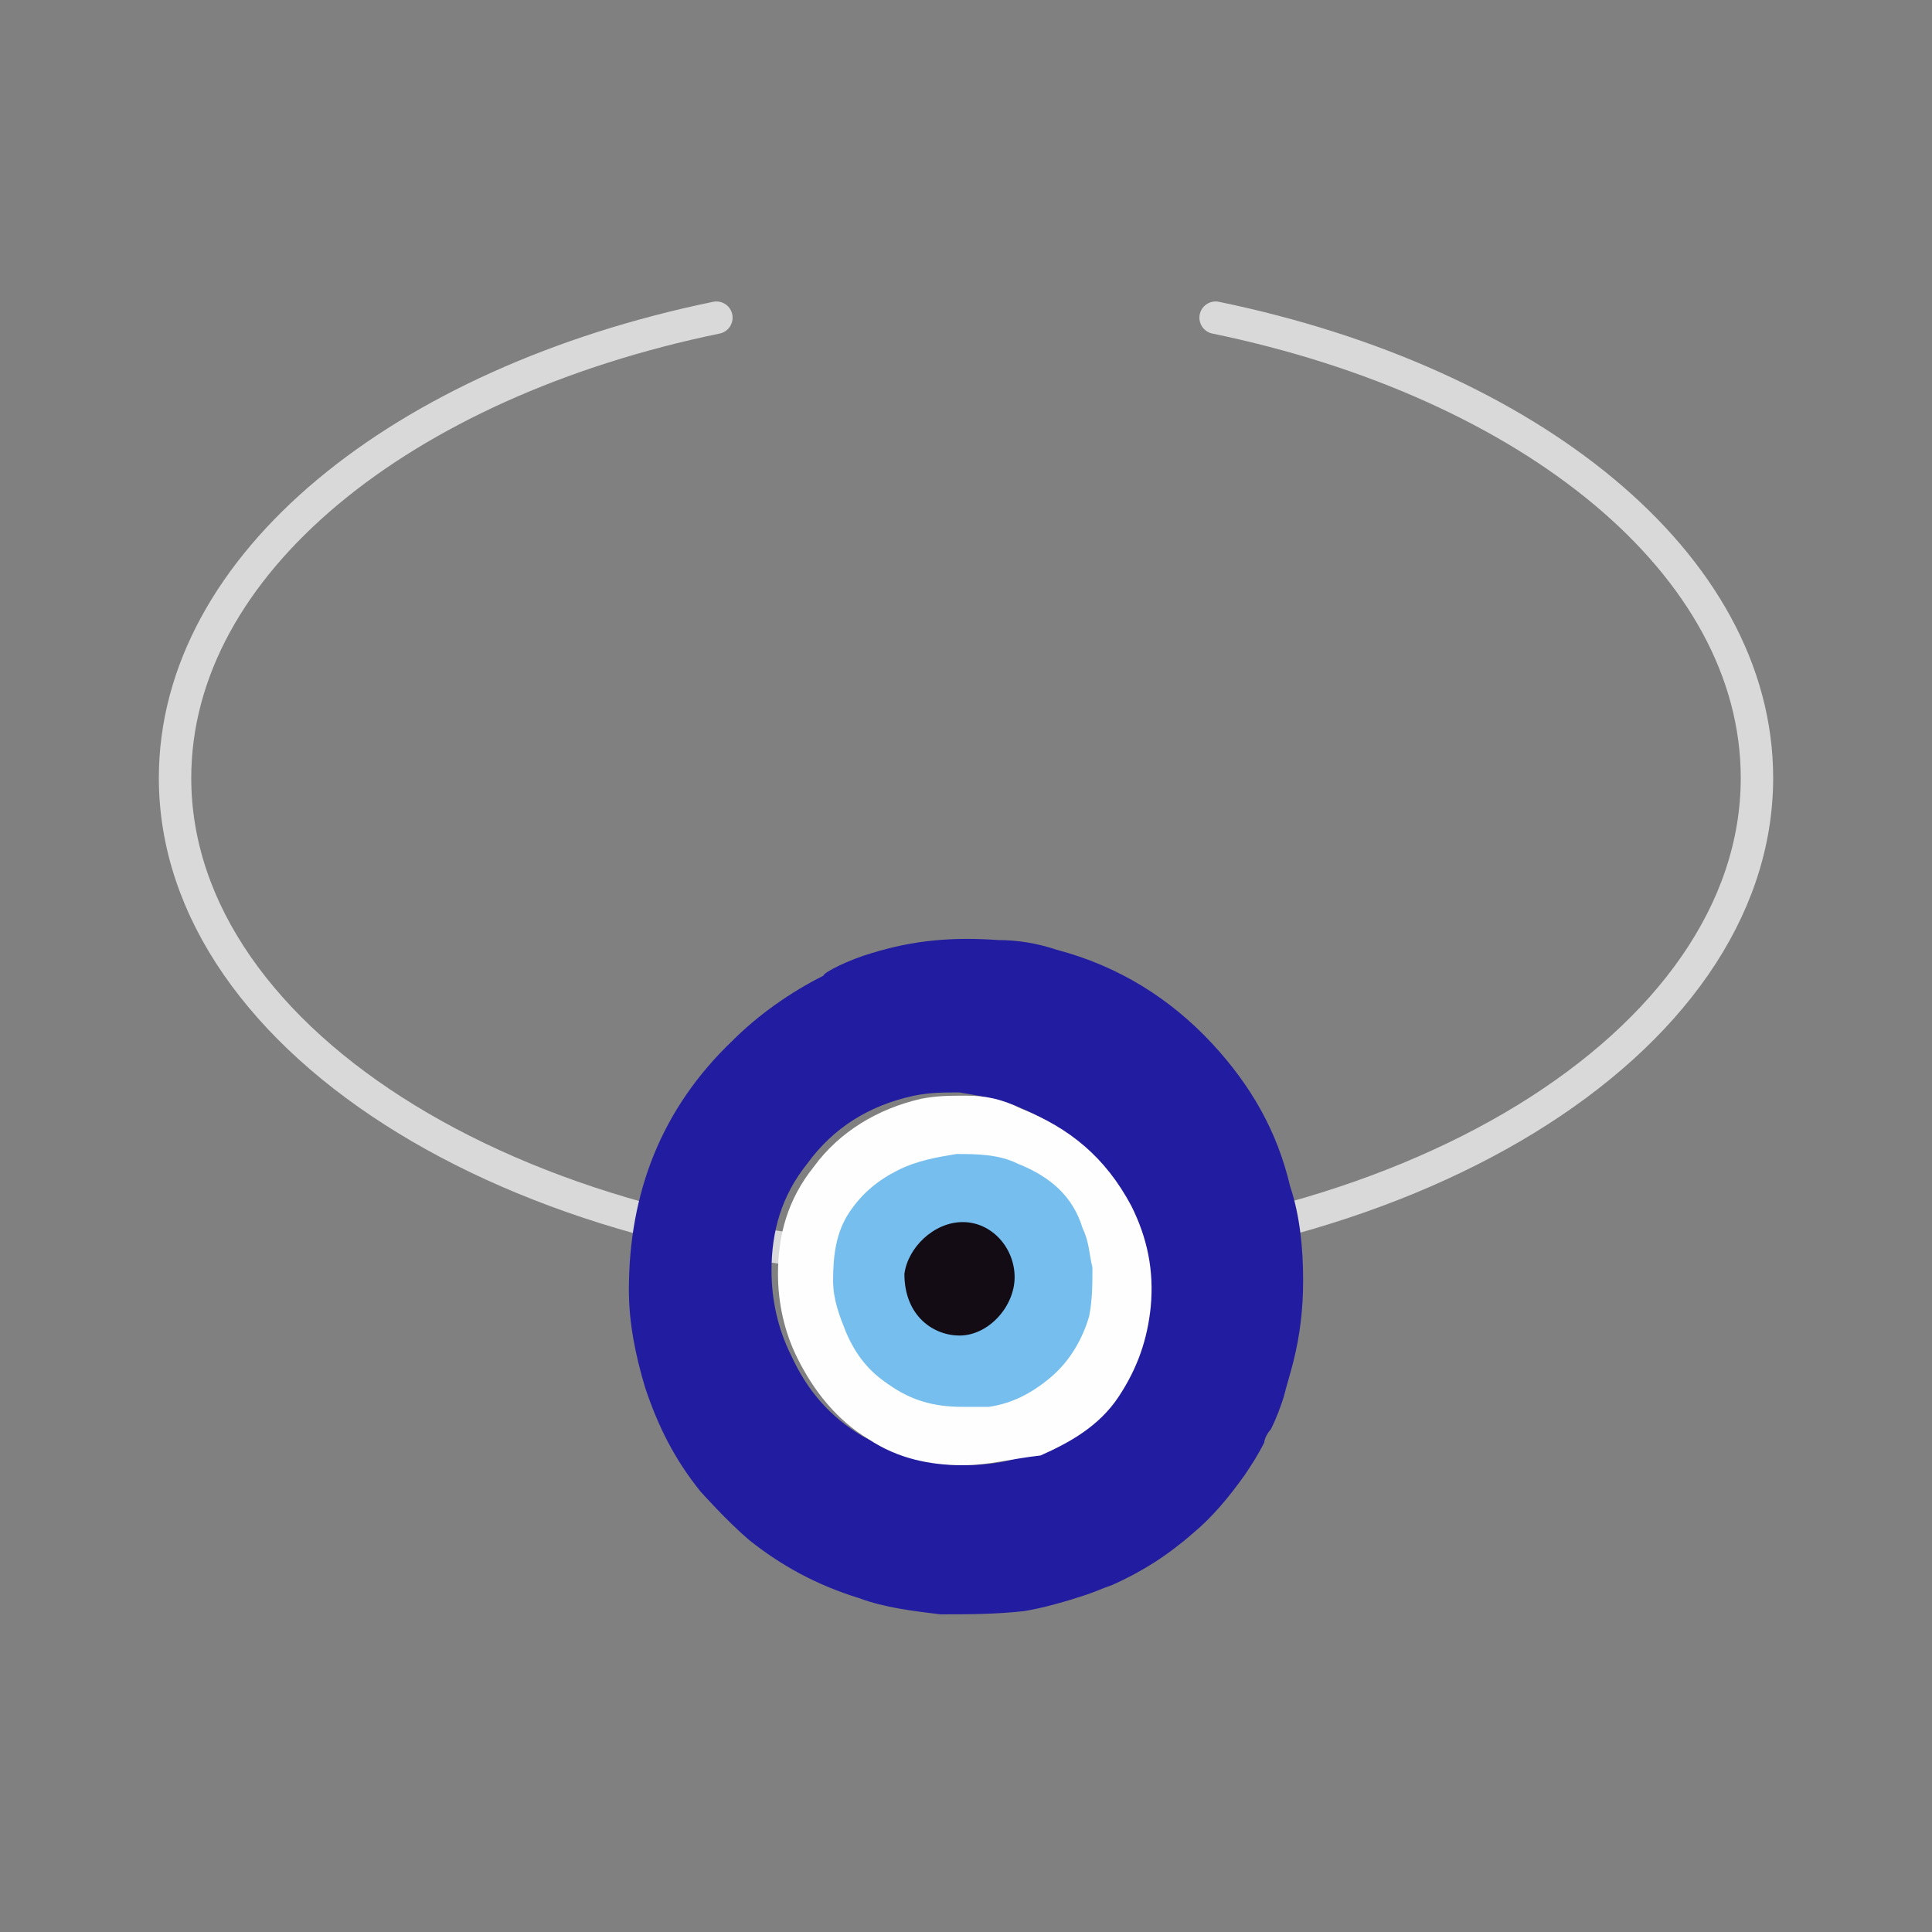
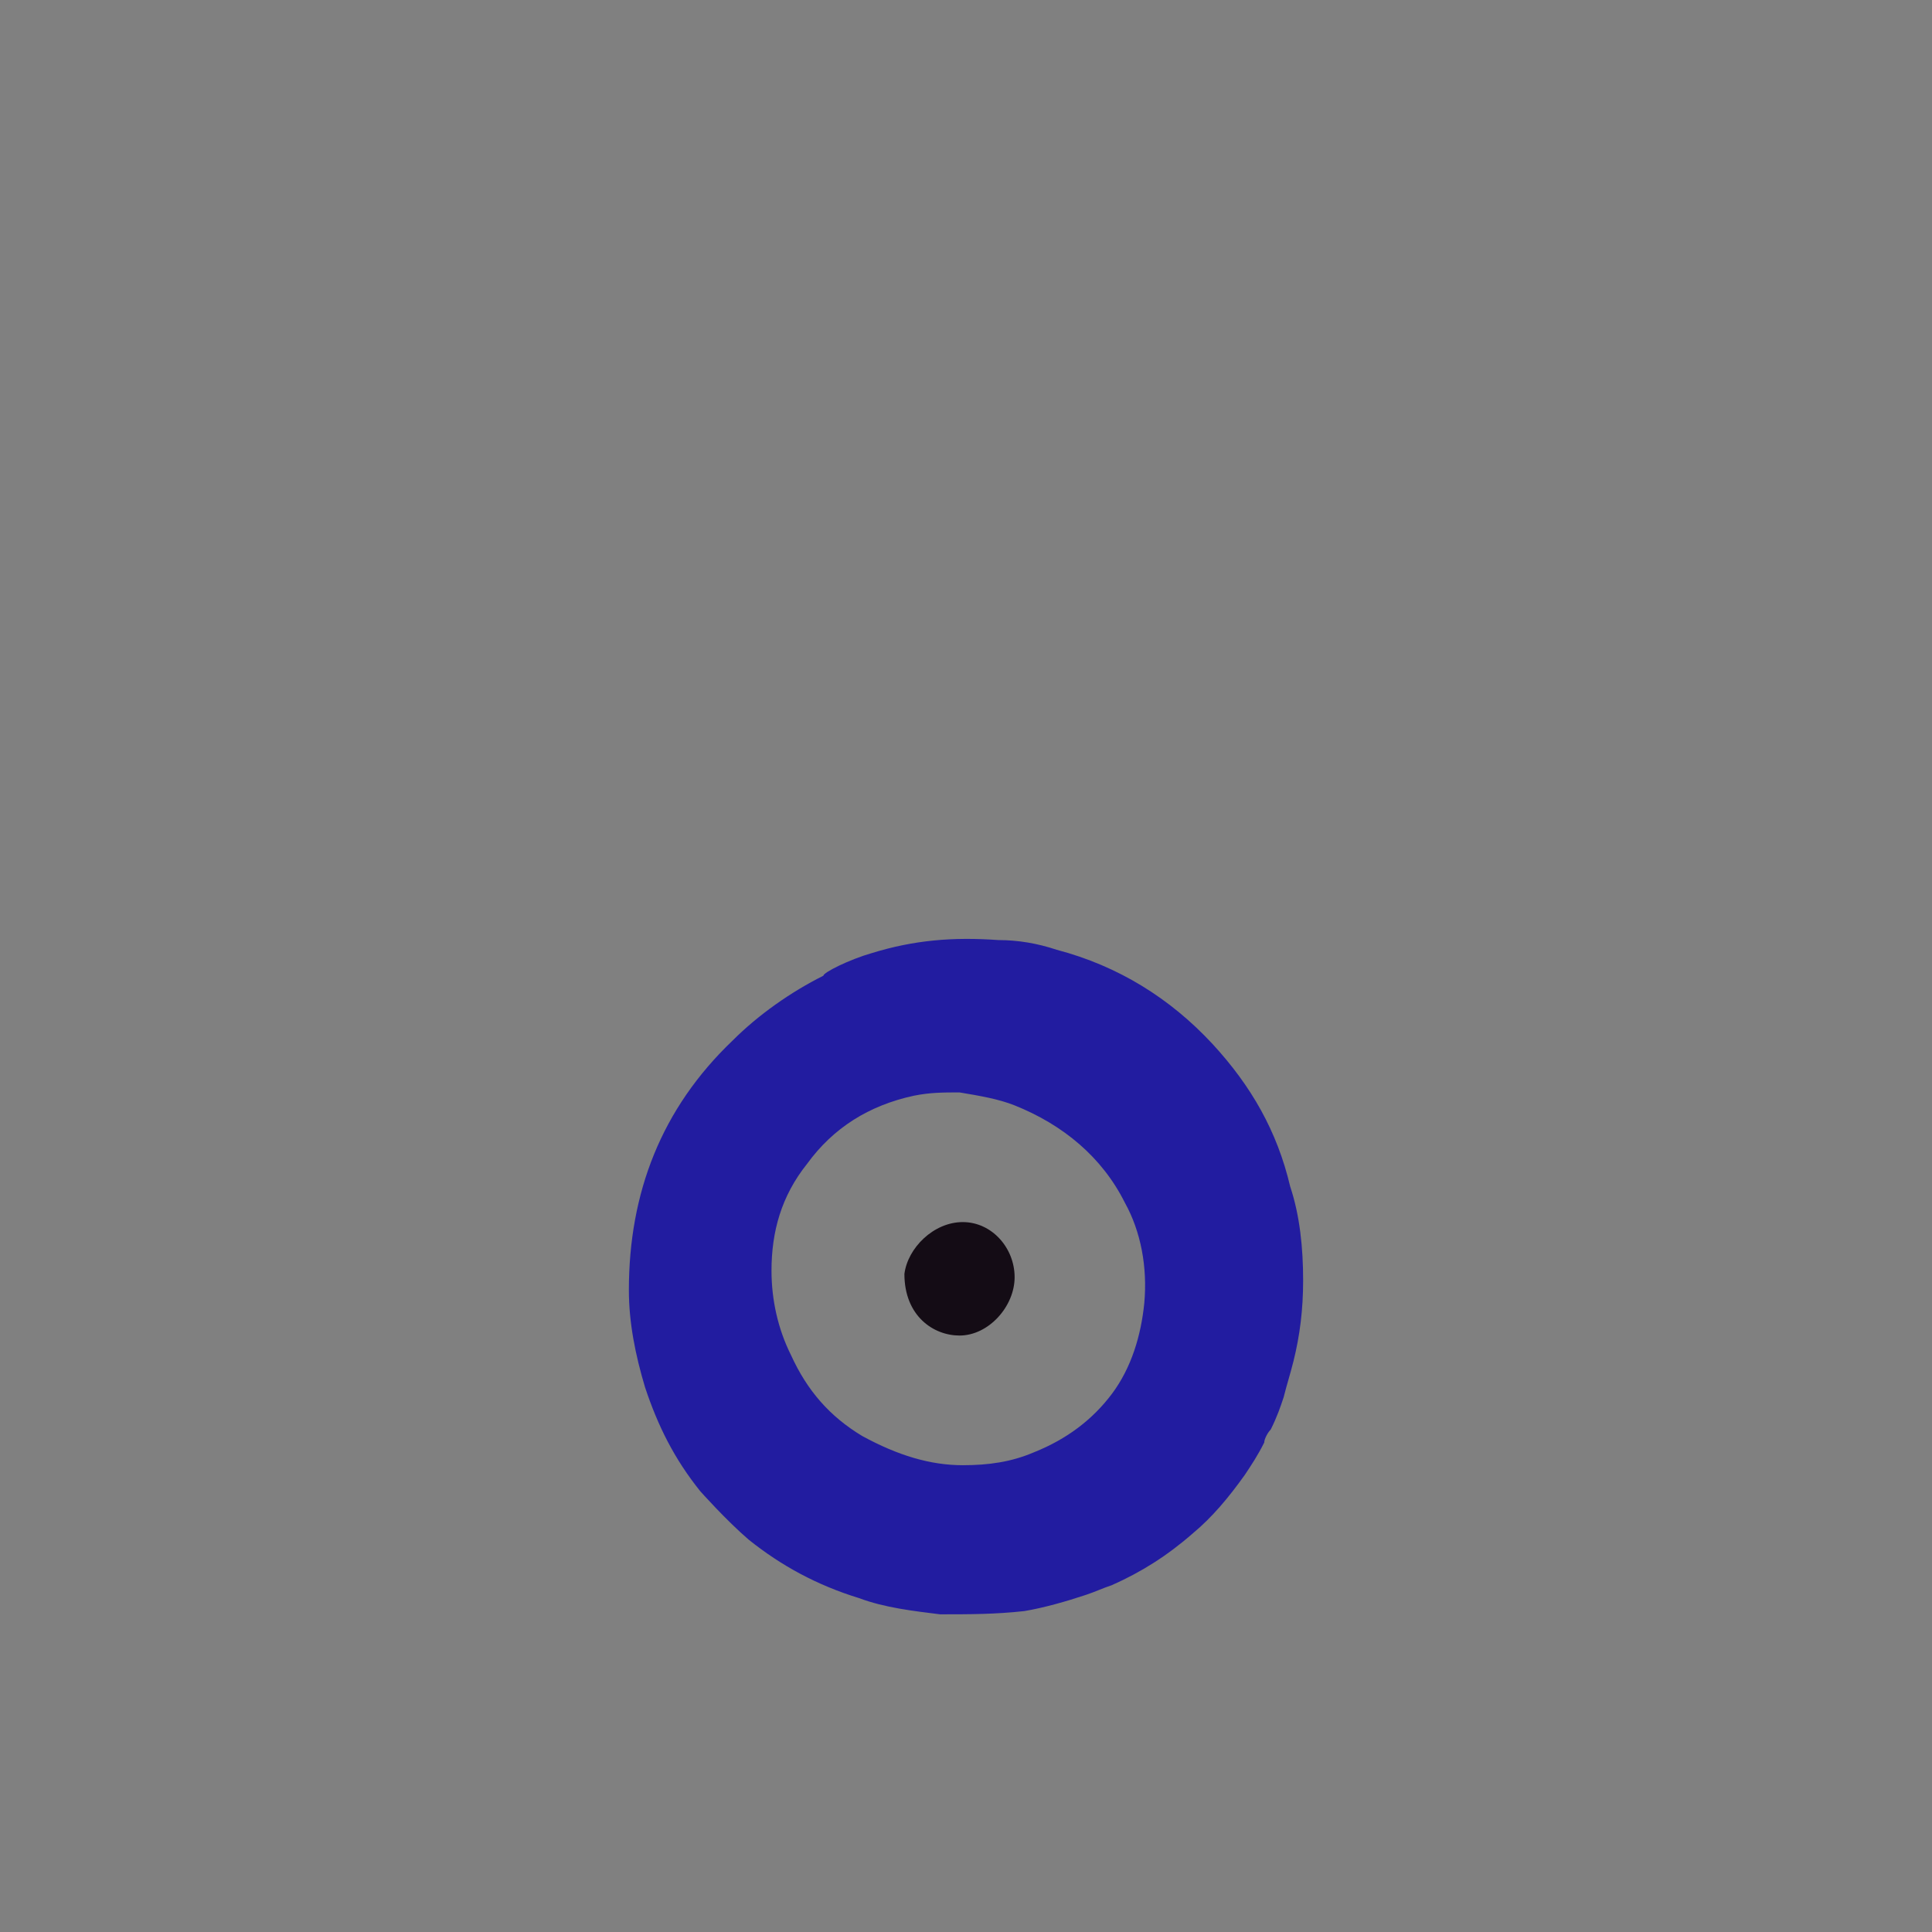
<svg xmlns="http://www.w3.org/2000/svg" version="1.1" id="Capa_1" x="0px" y="0px" viewBox="0 0 59.6 59.6" style="enable-background:new 0 0 59.6 59.6;" xml:space="preserve">
  <rect x="0" y="0" width="59.6" height="59.6" fill="#808080" stroke="none" />
  <style type="text/css">
	.st0{fill:none;}
	.st1{fill:none;stroke:#D9D9D9;stroke-linecap:round;stroke-linejoin:bevel;stroke-miterlimit:10;}
	.st2{fill:#221CA0;}
	.st3{fill:#FEFEFE;}
	.st4{fill:#75BEEE;}
	.st5{fill:#140C15;}
</style>
  <g>
    <rect class="st0" width="59.6" height="59.6" />
  </g>
  <g>
-     <path class="st1" d="M37.5,9.8c9.7,2,16.7,7.6,16.7,14.2c0,8.2-10.9,14.9-24.4,14.9S5.4,32.2,5.4,24c0-6.6,7-12.2,16.7-14.2" />
    <g>
      <g id="apbiWH_4_">
        <g>
          <path class="st2" d="M26.9,29.4c1.3-0.4,2.5-0.5,3.9-0.4c0.6,0,1.2,0.1,1.8,0.3c1.9,0.5,3.5,1.5,4.8,2.9c1.2,1.3,2,2.7,2.4,4.4      c0.3,0.9,0.4,1.9,0.4,2.9c0,0.9-0.1,1.7-0.3,2.5c-0.1,0.4-0.2,0.7-0.3,1.1c-0.1,0.3-0.2,0.6-0.4,1c-0.1,0.1-0.2,0.3-0.2,0.4      c-0.2,0.4-0.4,0.7-0.6,1c-0.5,0.7-1,1.3-1.6,1.8c-0.8,0.7-1.6,1.2-2.5,1.6c-0.3,0.1-0.5,0.2-0.8,0.3c-0.6,0.2-1.3,0.4-1.9,0.5      c-0.9,0.1-1.7,0.1-2.6,0.1c-0.8-0.1-1.7-0.2-2.5-0.5c-1.3-0.4-2.4-1-3.4-1.8c-0.7-0.6-1.5-1.5-1.5-1.5c-0.8-1-1.3-2-1.7-3.2      c-0.3-1-0.5-2-0.5-3c0-3,1-5.6,3.2-7.7c0.8-0.8,1.8-1.5,2.8-2C25.4,30,26.2,29.6,26.9,29.4z M29.7,45.2c0.8,0,1.5-0.1,2.2-0.4      c1-0.4,1.8-1,2.4-1.8c0.6-0.8,0.9-1.8,1-2.8c0.1-1.1-0.1-2.2-0.6-3.1c-0.7-1.4-1.9-2.4-3.4-3c-0.5-0.2-1.1-0.3-1.7-0.4      c-0.5,0-0.9,0-1.4,0.1c-1.4,0.3-2.5,1-3.3,2.1c-0.8,1-1.1,2.1-1.1,3.3c0,0.9,0.2,1.8,0.6,2.6c0.5,1.1,1.2,1.9,2.2,2.5      C27.7,44.9,28.7,45.2,29.7,45.2z" />
-           <path class="st3" d="M29.7,45.2c-1,0-2-0.2-2.9-0.8c-1-0.6-1.7-1.5-2.2-2.5c-0.4-0.8-0.6-1.7-0.6-2.6c0-1.2,0.3-2.3,1.1-3.3      c0.8-1.1,2-1.8,3.3-2.1c0.5-0.1,0.9-0.1,1.4-0.1c0.6,0,1.1,0.1,1.7,0.4c1.5,0.6,2.6,1.5,3.4,3c0.5,1,0.7,2,0.6,3.1      c-0.1,1-0.4,1.9-1,2.8c-0.6,0.9-1.5,1.4-2.4,1.8C31.2,45,30.5,45.2,29.7,45.2z" />
-           <path class="st4" d="M29.7,43.4c-0.9,0-1.6-0.2-2.3-0.7c-0.6-0.4-1-0.9-1.3-1.6c-0.2-0.5-0.4-1-0.4-1.6c0-0.8,0.1-1.5,0.5-2.1      c0.4-0.6,0.9-1,1.5-1.3c0.6-0.3,1.2-0.4,1.8-0.5c0.6,0,1.3,0,1.9,0.3c1,0.4,1.7,1,2,2c0.2,0.4,0.2,0.8,0.3,1.2      c0,0.5,0,1-0.1,1.5c-0.2,0.7-0.6,1.4-1.2,1.9c-0.6,0.5-1.2,0.8-1.9,0.9C30.2,43.4,30,43.4,29.7,43.4z" />
        </g>
      </g>
      <path class="st5" d="M29.7,37.7c0.9,0,1.6,0.8,1.6,1.7c0,0.9-0.8,1.8-1.7,1.8c-0.8,0-1.7-0.6-1.7-1.9C28,38.5,28.8,37.7,29.7,37.7    z" />
    </g>
  </g>
</svg>